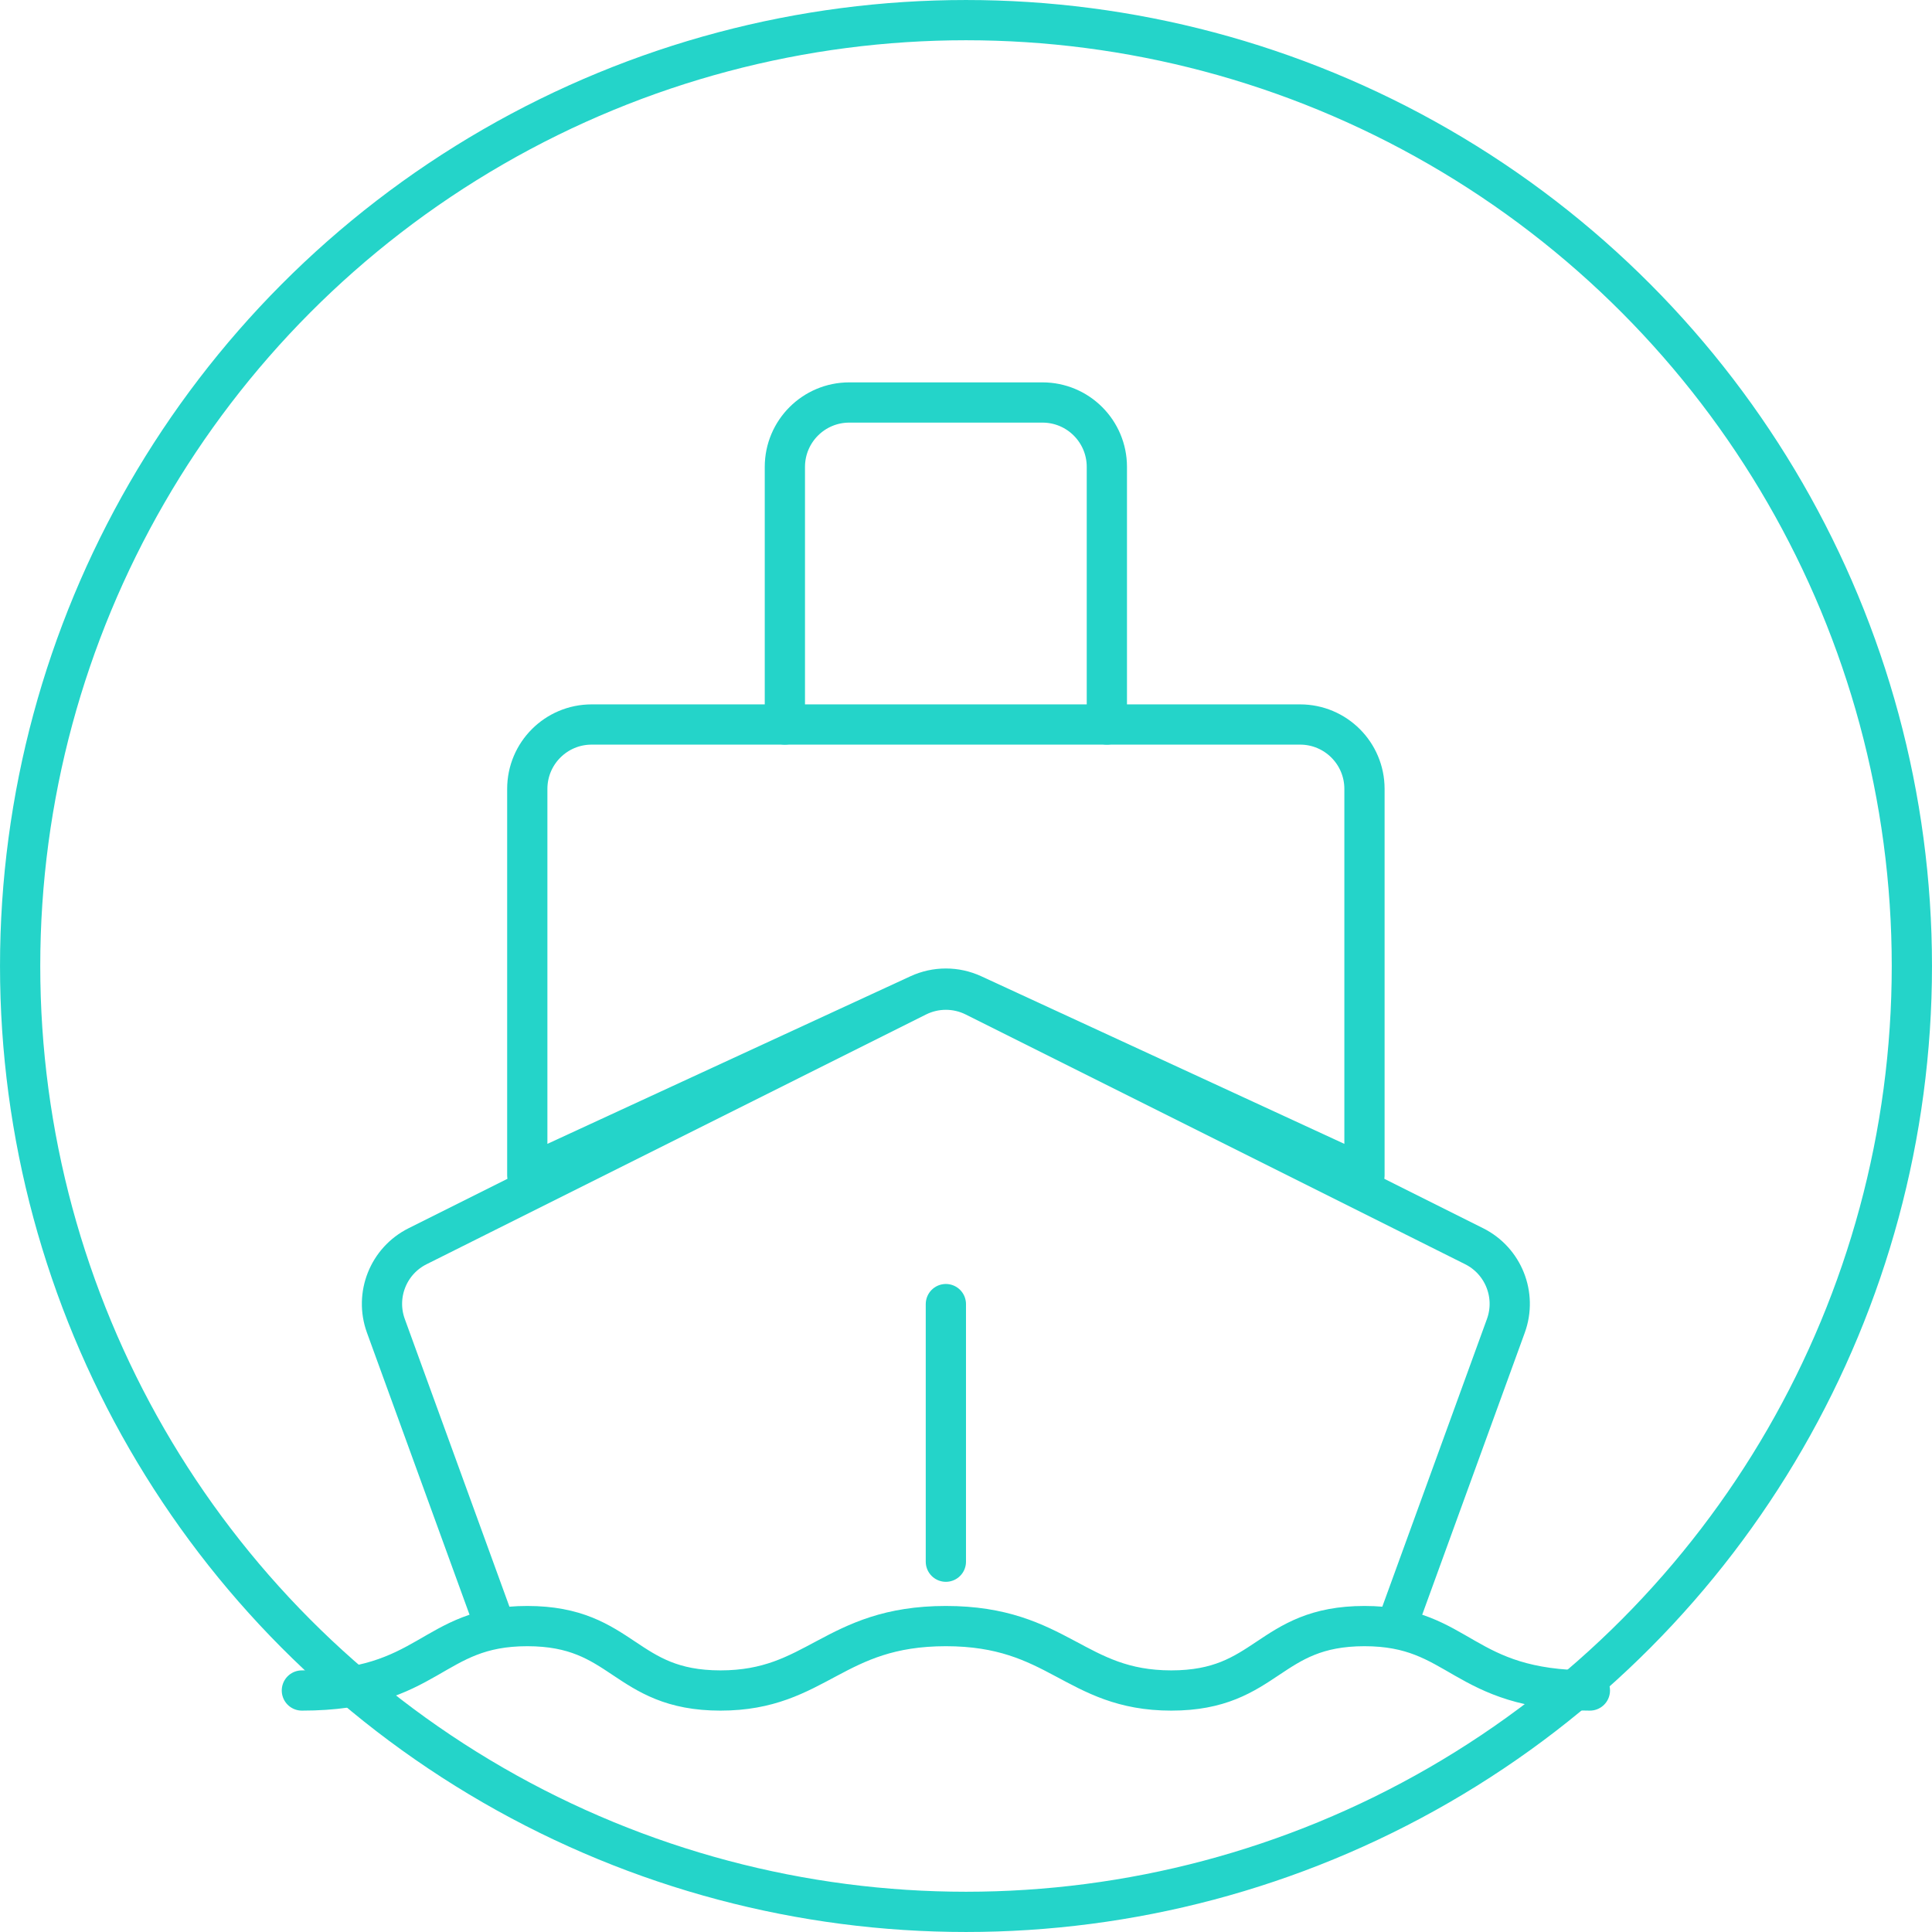
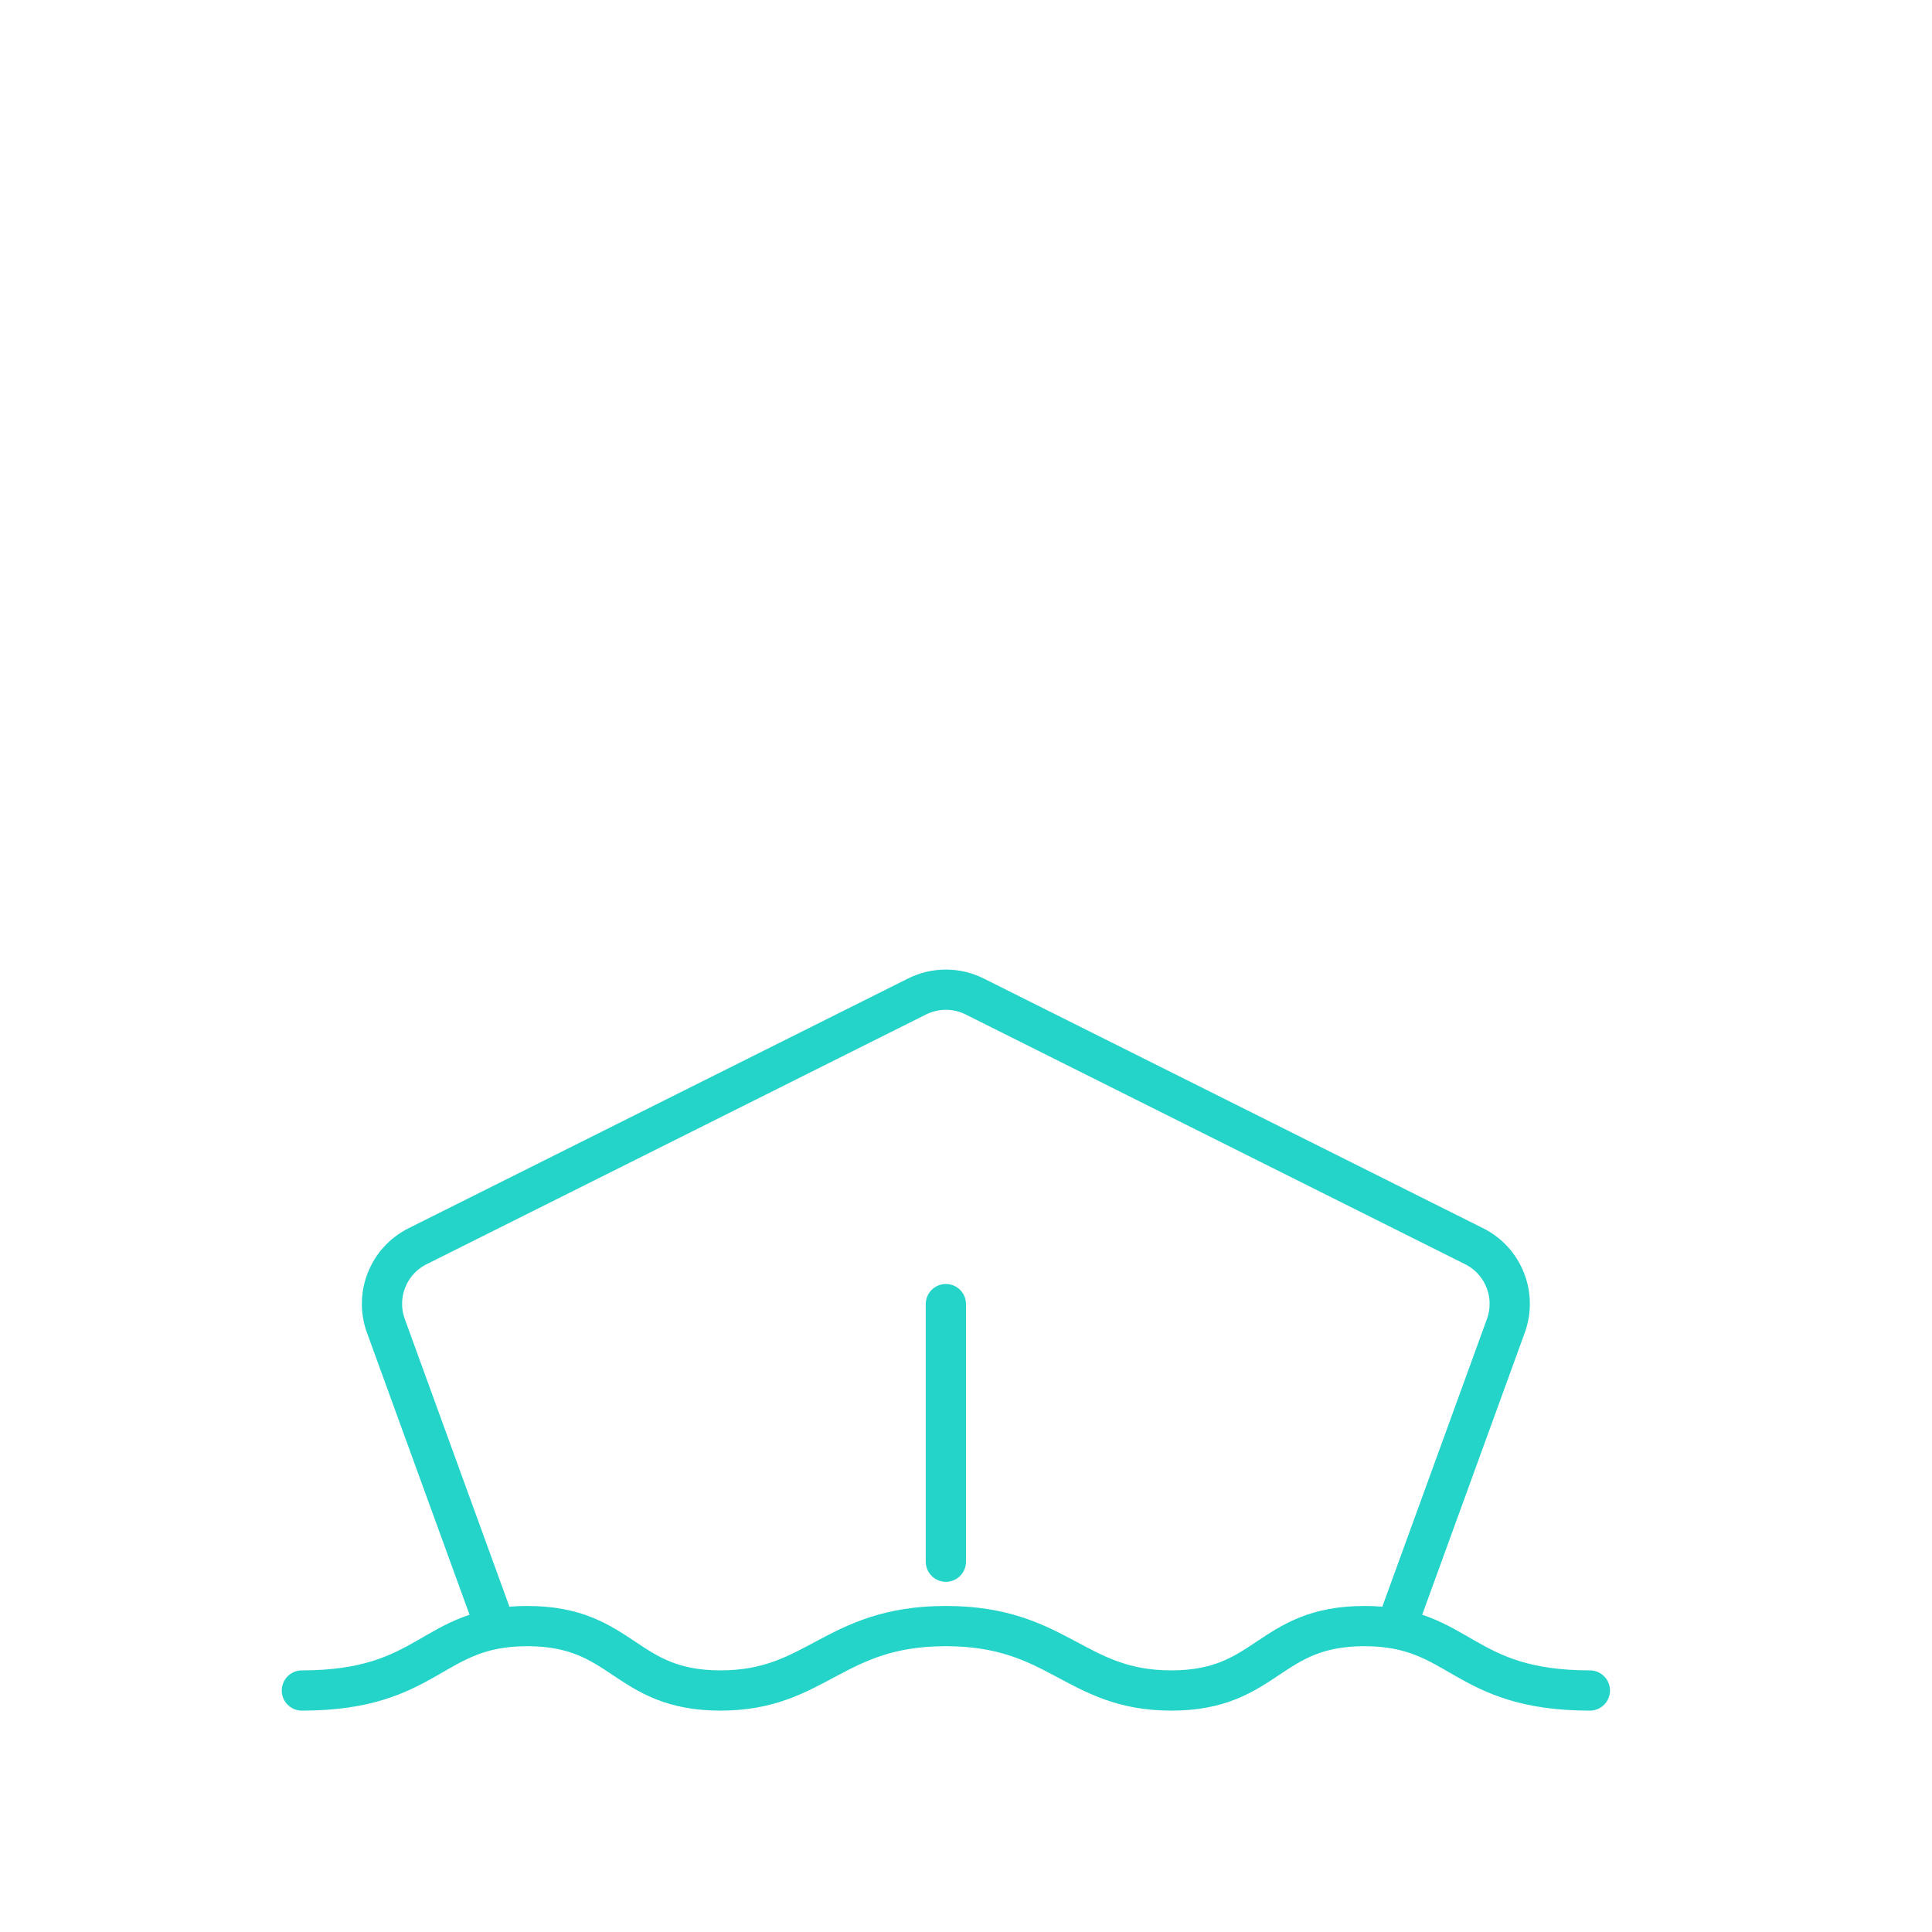
<svg xmlns="http://www.w3.org/2000/svg" width="88px" height="88px" viewBox="0 0 88 88" version="1.1">
  <title>编组备份 7</title>
  <g id="中文" stroke="none" stroke-width="1" fill="none" fill-rule="evenodd">
    <g id="编组备份-3" stroke="#24D4C9" stroke-width="1.833">
-       <circle id="椭圆形备份-6" cx="44" cy="44" r="43.083" />
      <g id="编组" transform="translate(13.75, 18.333)" stroke-linecap="round" stroke-linejoin="round">
        <g id="编组-2">
          <path d="M49.866,55.733 L54.84,42.057 C55.349,40.656 54.726,39.097 53.395,38.431 L30.645,27.055 C29.819,26.643 28.848,26.643 28.022,27.055 L5.271,38.431 C3.938,39.097 3.317,40.656 3.826,42.057 L8.8,55.733" id="Stroke-1" />
-           <path d="M45.466,14.667 L13.199,14.667 C11.58,14.667 10.267,15.979 10.267,17.6 L10.267,35.201 L28.104,26.967 C28.884,26.607 29.782,26.607 30.562,26.967 L48.4,35.201 L48.4,17.6 C48.4,15.979 47.086,14.667 45.466,14.667 Z" id="Stroke-3" />
-           <path d="M36.666,14.667 L36.666,2.934 C36.666,1.314 35.354,0 33.733,0 L24.933,0 C23.314,0 22,1.314 22,2.934 L22,14.667" id="Stroke-5" />
          <line x1="29.333" y1="41.067" x2="29.333" y2="52.8" id="Stroke-7" />
          <path d="M0,58.667 C5.867,58.667 5.867,55.733 10.267,55.733 C14.667,55.733 14.667,58.667 19.066,58.667 C23.466,58.667 24.199,55.733 29.333,55.733 C34.466,55.733 35.199,58.667 39.6,58.667 C44,58.667 44,55.733 48.4,55.733 C52.799,55.733 52.799,58.667 58.667,58.667" id="Stroke-9" />
        </g>
      </g>
    </g>
  </g>
</svg>